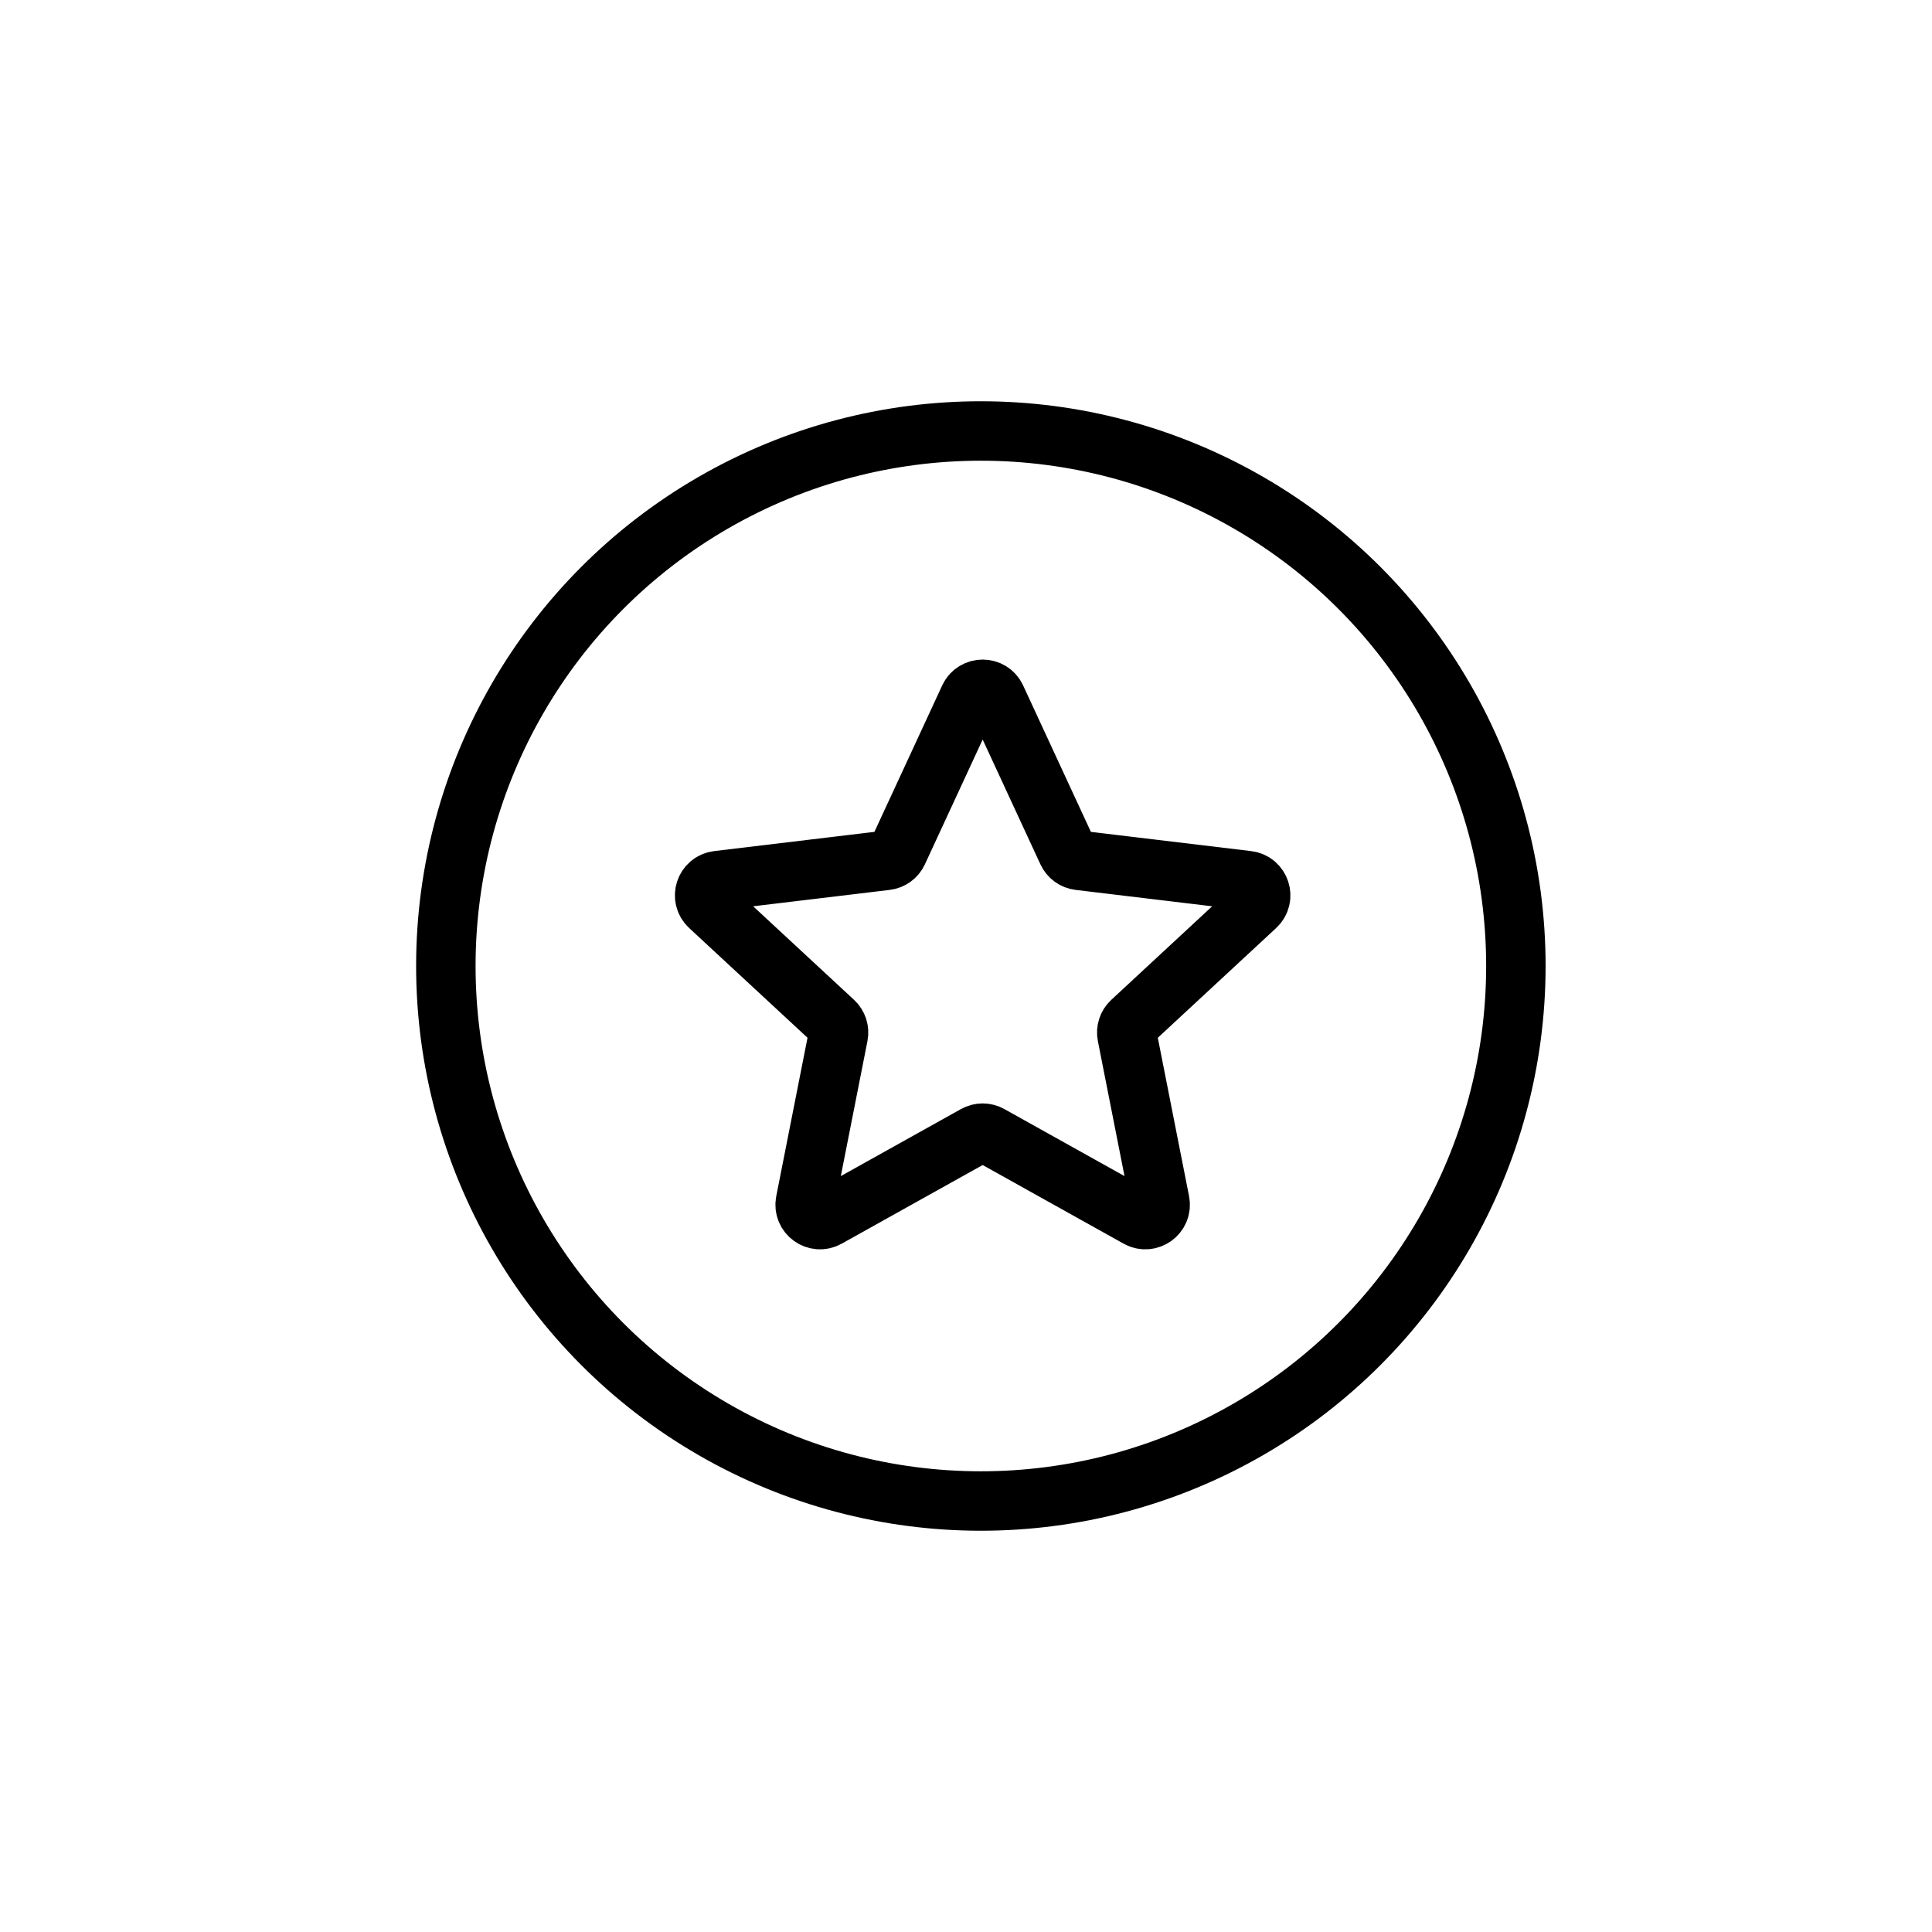
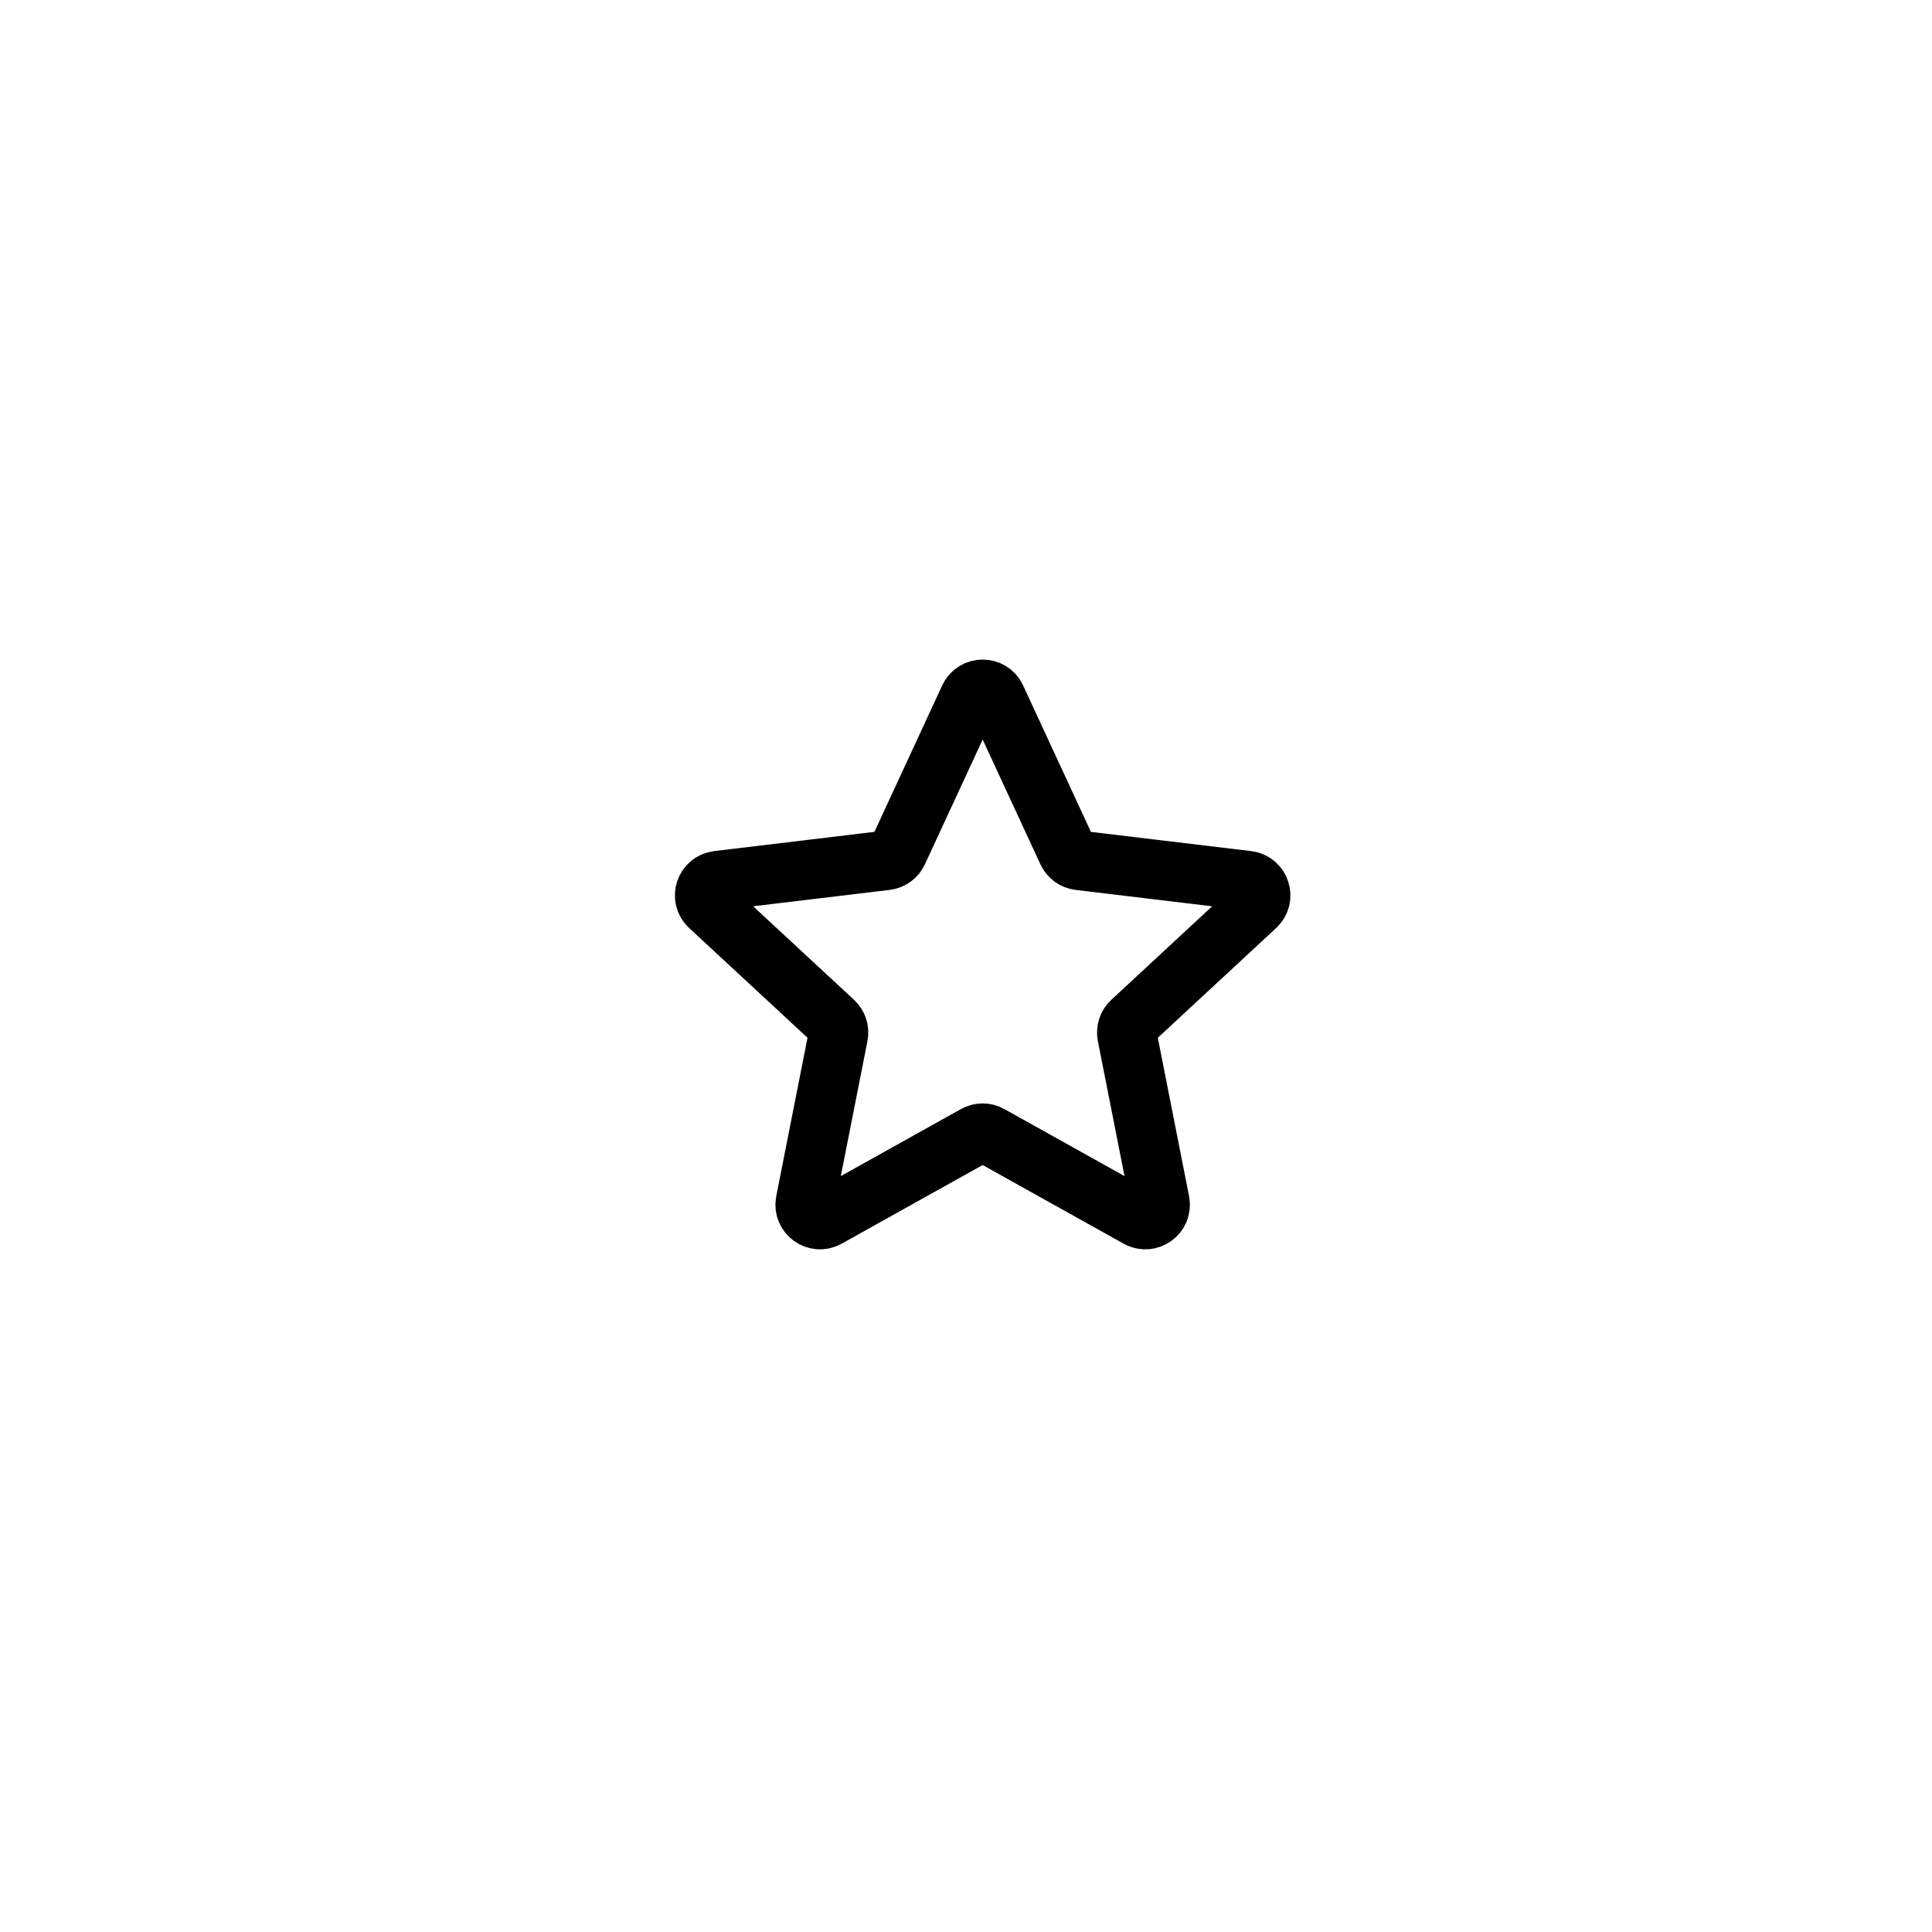
<svg xmlns="http://www.w3.org/2000/svg" width="65" height="65" viewBox="0 0 65 65" fill="none">
  <path d="M32.607 23.48C32.786 23.094 33.335 23.094 33.514 23.48L35.912 28.661C35.985 28.818 36.134 28.927 36.306 28.947L41.974 29.627C42.397 29.677 42.567 30.2 42.254 30.49L38.069 34.371C37.941 34.489 37.884 34.664 37.918 34.834L39.023 40.435C39.106 40.853 38.661 41.176 38.289 40.968L33.304 38.187C33.153 38.102 32.968 38.102 32.817 38.187L27.832 40.968C27.46 41.176 27.015 40.853 27.098 40.435L28.203 34.834C28.237 34.664 28.18 34.489 28.053 34.371L23.867 30.49C23.554 30.2 23.724 29.677 24.147 29.627L29.815 28.947C29.987 28.927 30.136 28.818 30.209 28.661L32.607 23.48Z" stroke="black" stroke-width="2" />
-   <circle cx="33" cy="32.5" r="18" stroke="black" stroke-width="2" />
</svg>